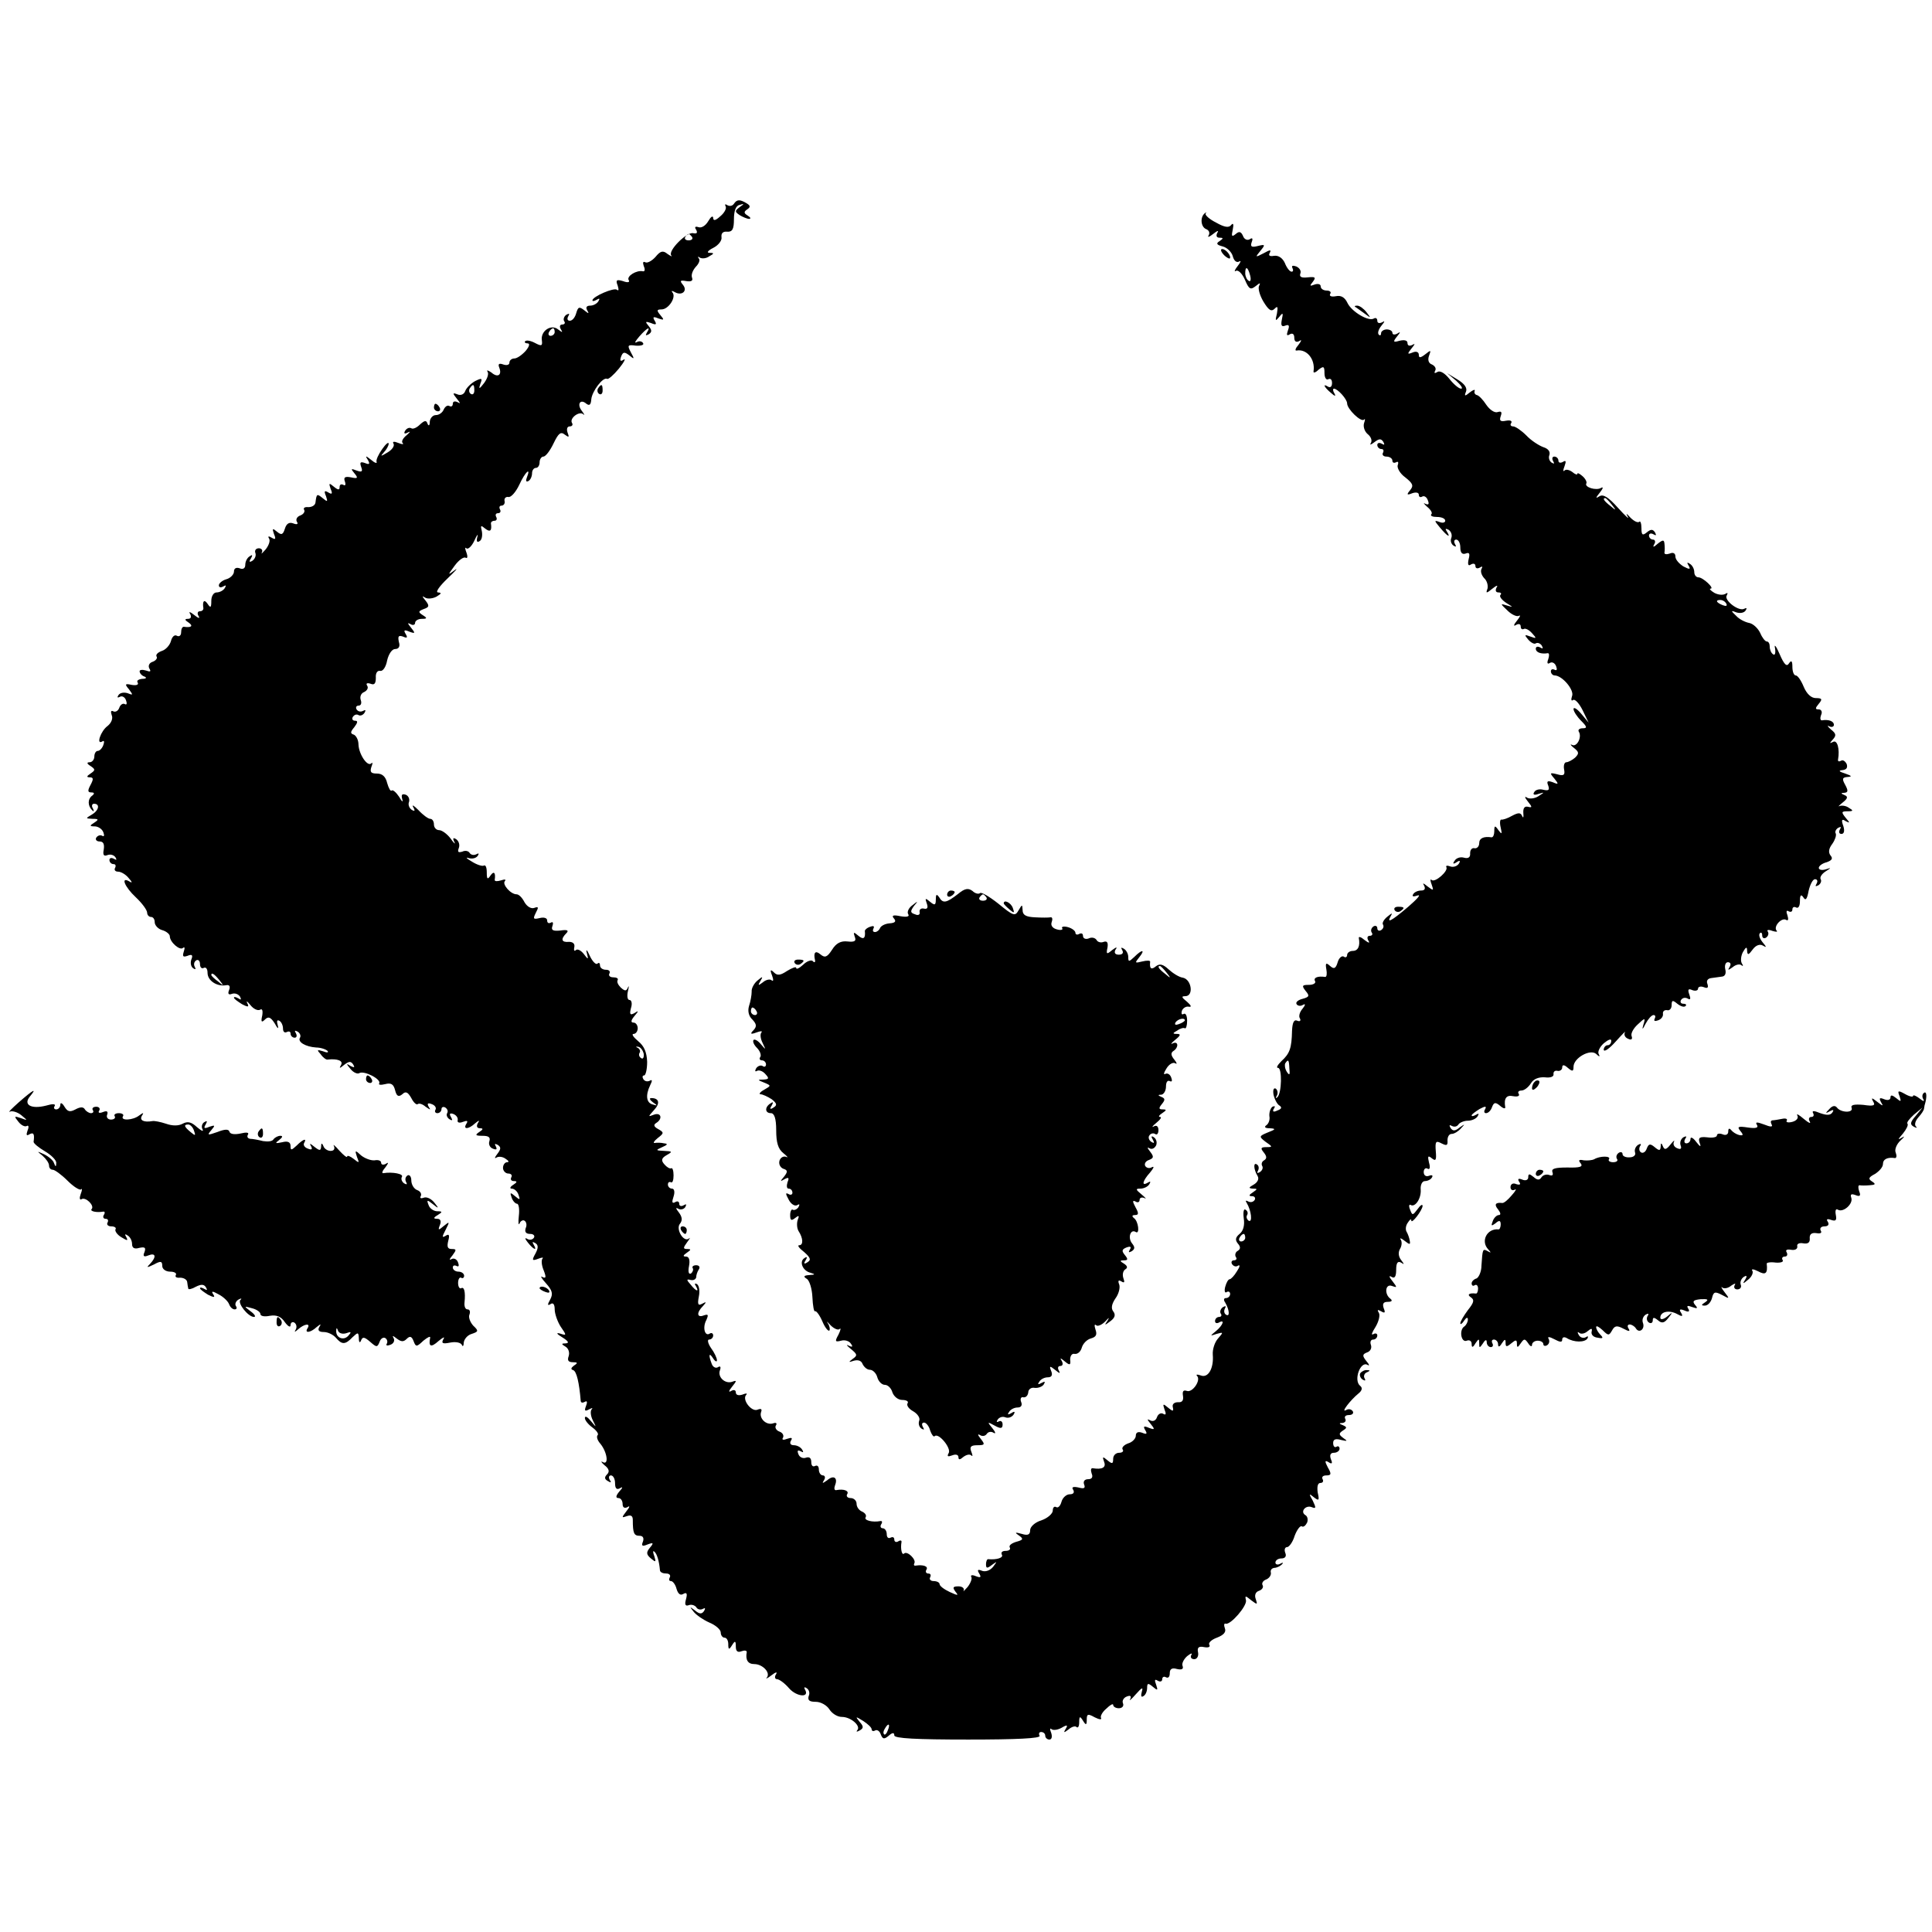
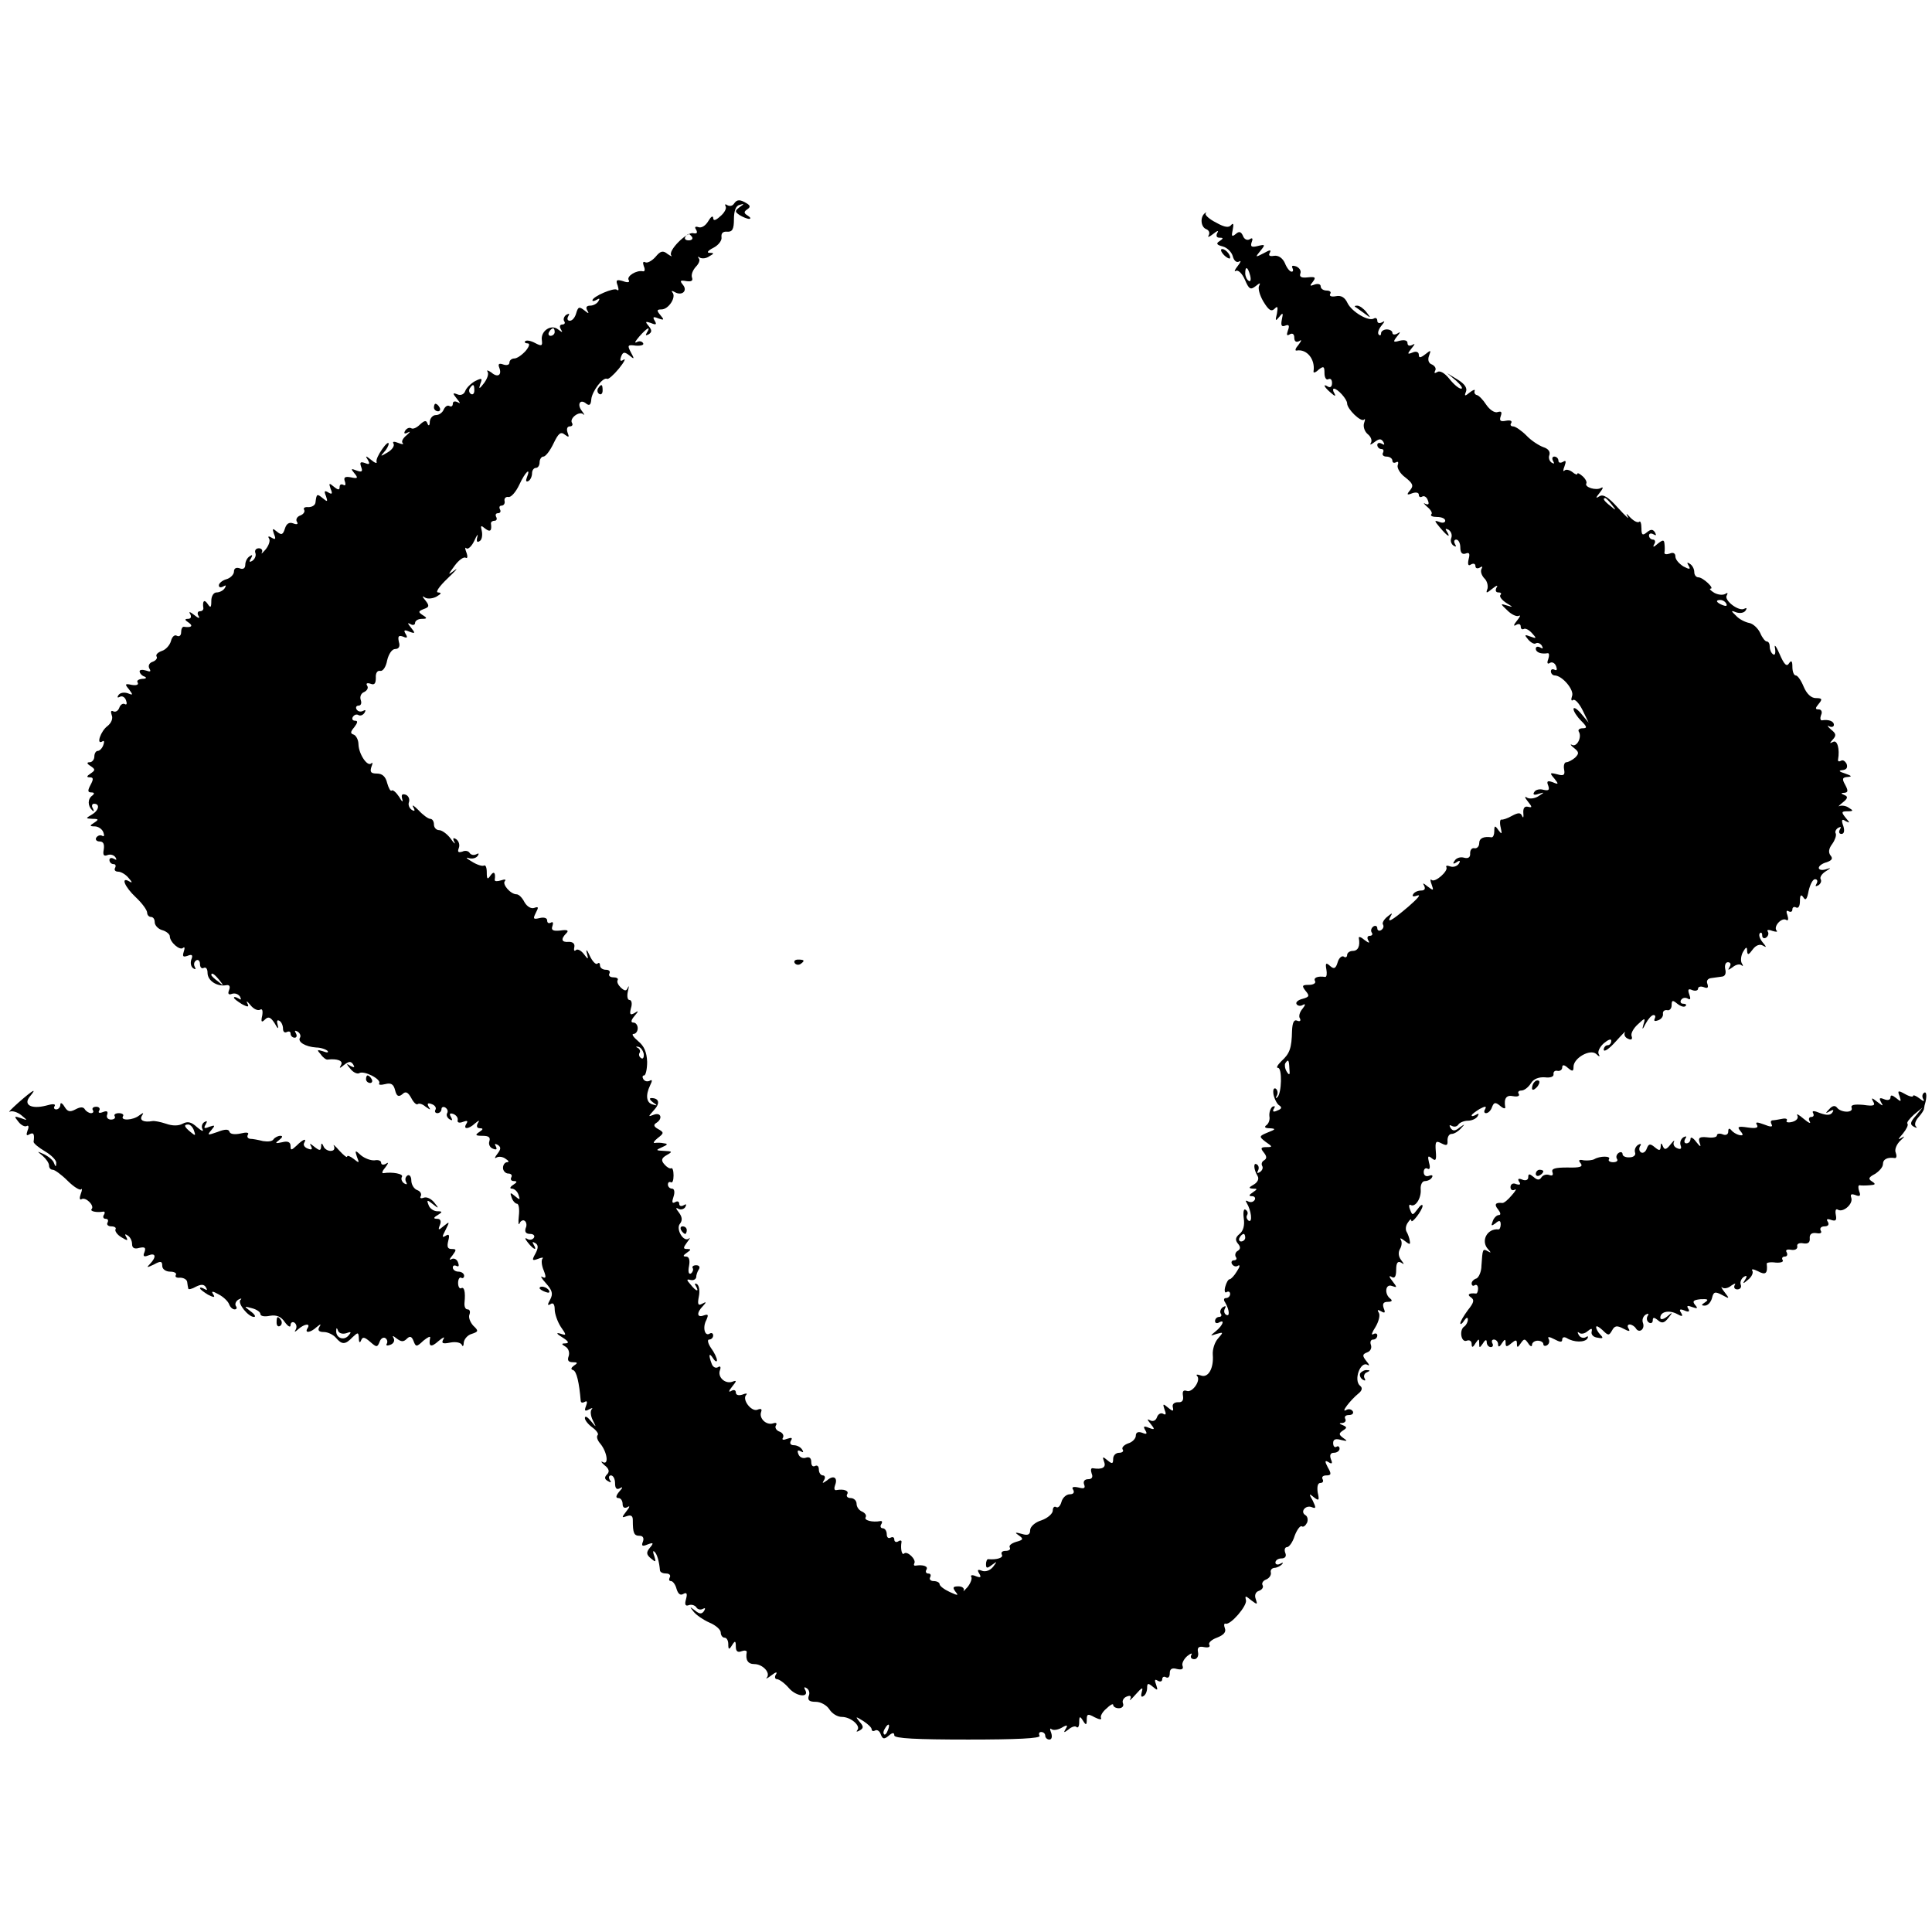
<svg xmlns="http://www.w3.org/2000/svg" version="1.0" width="512pt" height="512pt" viewBox="0 0 512 512" preserveAspectRatio="xMidYMid meet">
  <g transform="translate(0,512) scale(0.1,-0.1)" fill="#000000" stroke="none">
    <path d="M1945 4580 c-4 -6 -11 -7 -17 -4 -6 4 -8 3 -5 -3 3 -5 -3 -17 -14 -26 -13 -12 -19 -13 -19 -4 -1 6 -6 3 -13 -9 -7 -12 -18 -19 -26 -16 -9 3 -11 0 -6 -7 4 -8 2 -11 -8 -9 -17 4 -68 -47 -58 -59 3 -4 -1 -2 -10 4 -12 10 -19 8 -32 -8 -10 -11 -22 -17 -27 -14 -6 3 -7 -1 -4 -10 4 -9 3 -15 -2 -14 -17 4 -44 -13 -38 -23 4 -6 -2 -8 -15 -3 -17 5 -20 3 -14 -12 3 -10 3 -15 -2 -11 -7 7 -65 -18 -65 -28 0 -3 5 -2 12 2 7 4 8 3 4 -4 -4 -7 -14 -12 -22 -12 -10 0 -12 -5 -8 -12 6 -10 4 -10 -8 0 -13 10 -16 9 -21 -8 -3 -11 -10 -20 -17 -20 -6 0 -8 5 -4 12 4 7 3 8 -5 4 -6 -4 -9 -12 -6 -17 4 -5 1 -9 -5 -9 -6 0 -8 -5 -4 -12 6 -10 5 -10 -7 -1 -18 15 -47 -4 -43 -29 2 -15 -1 -16 -18 -7 -11 6 -22 8 -26 5 -3 -3 0 -6 6 -6 7 0 5 -8 -5 -20 -10 -11 -23 -20 -30 -20 -7 0 -13 -5 -13 -11 0 -6 -7 -8 -16 -5 -11 4 -15 2 -11 -8 8 -20 -4 -28 -21 -13 -9 6 -13 7 -10 2 4 -6 -1 -19 -9 -30 -13 -17 -15 -17 -10 -2 6 15 4 16 -14 7 -11 -6 -23 -18 -26 -26 -3 -9 -12 -13 -21 -9 -13 5 -13 3 -1 -12 9 -11 10 -14 2 -9 -8 4 -13 2 -13 -4 0 -6 -4 -9 -9 -6 -5 3 -11 -1 -15 -9 -3 -8 -12 -15 -21 -15 -8 0 -15 -8 -16 -17 0 -11 -3 -13 -6 -6 -3 10 -8 9 -20 -2 -8 -8 -18 -13 -23 -10 -5 3 -12 0 -16 -6 -5 -8 -2 -10 7 -5 8 4 6 1 -3 -7 -10 -8 -15 -17 -11 -21 4 -4 -1 -4 -11 0 -12 5 -17 4 -13 -2 3 -6 -4 -16 -16 -23 -18 -11 -20 -11 -10 0 7 7 13 18 13 23 0 6 -8 -1 -17 -14 -10 -14 -17 -29 -15 -34 2 -5 -5 -3 -14 5 -15 12 -17 12 -9 0 6 -11 4 -13 -8 -8 -12 4 -14 2 -10 -10 5 -13 2 -15 -12 -10 -15 6 -16 5 -6 -7 11 -13 9 -15 -9 -11 -16 3 -20 0 -16 -11 3 -9 1 -12 -4 -9 -6 3 -10 1 -10 -6 0 -8 -4 -8 -15 1 -13 11 -14 10 -9 -5 6 -14 4 -16 -6 -10 -10 6 -12 4 -6 -10 5 -15 4 -16 -9 -5 -15 12 -16 12 -19 -12 -1 -7 -9 -12 -19 -12 -9 1 -14 -2 -11 -7 3 -5 -2 -12 -10 -15 -9 -3 -13 -11 -9 -17 4 -6 0 -8 -10 -4 -11 4 -18 -1 -22 -14 -5 -16 -9 -18 -21 -8 -12 10 -13 9 -8 -6 6 -14 4 -16 -6 -10 -8 5 -11 4 -7 -2 4 -6 -1 -19 -9 -29 -9 -10 -13 -14 -10 -8 3 6 -1 11 -8 11 -8 0 -12 -6 -9 -13 2 -6 -1 -15 -8 -20 -8 -5 -10 -3 -4 6 5 9 4 11 -3 6 -7 -4 -12 -14 -12 -23 0 -9 -6 -13 -15 -9 -9 3 -15 0 -15 -9 0 -7 -9 -17 -20 -20 -11 -3 -20 -11 -20 -16 0 -6 5 -7 12 -3 7 4 8 3 4 -4 -4 -7 -14 -12 -22 -12 -8 0 -14 -10 -14 -22 0 -19 -2 -20 -10 -8 -9 13 -14 7 -11 -12 0 -5 -4 -8 -10 -8 -5 0 -7 -6 -3 -12 5 -8 0 -7 -11 2 -11 9 -16 10 -11 3 4 -8 2 -13 -6 -13 -9 0 -9 -3 2 -10 13 -9 7 -14 -13 -11 -4 0 -7 -6 -7 -15 0 -8 -5 -12 -11 -9 -6 4 -13 -2 -16 -14 -3 -11 -14 -23 -24 -26 -11 -4 -17 -10 -14 -15 3 -4 -2 -11 -11 -14 -9 -3 -12 -11 -8 -18 5 -8 2 -9 -9 -5 -10 3 -17 2 -17 -2 0 -5 6 -12 13 -14 7 -3 4 -6 -6 -6 -10 -1 -16 -5 -12 -10 3 -6 -4 -8 -16 -6 -18 4 -19 2 -7 -12 11 -15 11 -16 -4 -10 -10 3 -20 1 -24 -5 -4 -6 -3 -8 3 -5 6 4 14 0 17 -9 3 -8 2 -13 -3 -10 -5 3 -12 -1 -15 -10 -3 -8 -10 -12 -16 -9 -6 3 -7 -1 -4 -10 4 -9 -1 -21 -11 -29 -18 -13 -31 -51 -14 -41 5 4 6 -1 3 -9 -3 -9 -10 -16 -15 -16 -5 0 -9 -7 -9 -15 0 -8 -6 -15 -12 -15 -9 0 -8 -4 2 -10 13 -9 13 -11 0 -20 -11 -7 -11 -10 -2 -10 10 0 10 -5 2 -20 -8 -15 -8 -20 2 -20 8 0 9 -3 3 -8 -13 -9 -13 -27 -1 -39 5 -5 6 -3 2 5 -4 6 -2 12 3 12 17 0 13 -18 -6 -29 -17 -10 -16 -10 2 -11 17 0 17 -2 5 -10 -13 -8 -13 -10 1 -10 9 0 20 -7 23 -16 3 -8 2 -12 -3 -9 -5 3 -12 1 -16 -5 -3 -5 1 -10 9 -10 10 0 13 -7 11 -21 -3 -15 0 -19 10 -15 8 3 17 0 21 -6 4 -7 3 -8 -4 -4 -7 4 -12 2 -12 -3 0 -6 5 -11 11 -11 5 0 7 -4 4 -10 -3 -5 0 -10 8 -10 8 0 21 -8 28 -17 10 -11 10 -14 2 -9 -24 14 -13 -14 17 -42 17 -16 30 -34 30 -41 0 -6 5 -11 10 -11 6 0 10 -6 10 -14 0 -8 9 -18 20 -21 11 -3 20 -11 20 -16 0 -16 27 -39 35 -31 5 4 5 -1 2 -10 -4 -13 -2 -15 10 -11 12 5 15 2 10 -10 -3 -9 -1 -19 5 -23 6 -4 8 -3 4 4 -3 6 -2 13 4 17 5 3 10 -1 10 -10 0 -9 5 -13 10 -10 6 3 10 -3 10 -13 0 -21 25 -37 49 -33 9 2 12 -3 8 -13 -4 -10 -1 -13 7 -10 8 3 17 0 22 -7 4 -8 3 -10 -4 -5 -7 4 -12 5 -12 2 0 -3 10 -10 21 -17 17 -9 20 -8 14 3 -3 7 0 5 9 -6 8 -10 19 -15 25 -12 6 4 8 -2 6 -15 -4 -17 -2 -20 7 -11 9 9 15 7 26 -10 8 -15 11 -16 8 -5 -3 11 -2 15 4 12 6 -3 10 -13 10 -21 0 -8 4 -12 10 -9 6 3 10 1 10 -4 0 -6 5 -11 11 -11 5 0 7 5 3 12 -4 7 -3 8 5 4 6 -4 9 -11 6 -16 -7 -11 14 -24 43 -26 12 0 26 -5 30 -9 4 -5 -2 -5 -12 -1 -16 5 -17 4 -6 -8 6 -9 15 -15 18 -14 26 3 42 -3 36 -14 -6 -10 -4 -10 8 0 13 10 18 10 24 1 5 -8 3 -9 -7 -4 -12 8 -12 6 0 -8 7 -9 18 -14 23 -11 12 8 59 -16 53 -27 -3 -4 4 -5 16 -2 15 4 22 0 26 -16 4 -16 9 -19 19 -11 9 9 15 6 24 -10 6 -12 14 -19 17 -16 4 3 13 0 21 -7 13 -9 14 -9 8 0 -5 9 -2 11 8 7 9 -3 13 -10 10 -15 -3 -5 0 -9 5 -9 6 0 11 5 11 11 0 5 5 7 10 4 6 -4 8 -10 5 -15 -3 -5 0 -12 6 -16 8 -5 9 -3 4 6 -5 8 -3 11 6 8 8 -3 13 -10 12 -16 -2 -7 4 -9 14 -5 11 4 14 3 9 -5 -10 -16 6 -15 23 1 11 9 13 9 7 0 -4 -8 -2 -13 6 -13 9 0 9 -3 -2 -10 -12 -8 -10 -10 9 -10 16 0 21 -4 18 -14 -3 -8 1 -17 9 -20 10 -4 12 -2 8 6 -4 7 -3 8 5 4 9 -6 9 -11 -1 -24 -7 -9 -8 -13 -3 -10 6 4 17 3 25 -3 8 -5 10 -9 4 -9 -6 0 -11 -7 -11 -15 0 -8 7 -15 14 -15 8 0 11 -5 8 -10 -3 -6 0 -10 7 -10 9 0 9 -3 -2 -10 -8 -5 -10 -10 -4 -10 7 0 15 -7 18 -16 5 -14 4 -15 -9 -4 -13 11 -14 10 -9 -4 3 -9 10 -16 14 -16 5 0 7 -15 5 -32 -2 -18 -1 -27 2 -20 2 6 9 10 13 7 5 -3 7 -12 3 -20 -3 -10 1 -15 12 -15 9 0 13 -5 10 -10 -4 -6 -12 -7 -18 -3 -7 4 -6 0 2 -10 15 -19 26 -23 15 -5 -4 7 -3 8 4 4 9 -5 9 -13 1 -28 -10 -18 -9 -20 7 -14 10 4 15 4 12 1 -4 -4 -3 -18 3 -32 7 -18 6 -22 -4 -17 -6 4 -2 -4 10 -17 17 -19 19 -28 11 -43 -8 -14 -7 -17 1 -12 7 5 11 -1 11 -14 0 -11 7 -32 16 -46 16 -23 16 -24 -2 -18 -11 3 -9 -1 6 -10 16 -10 19 -15 10 -16 -13 0 -13 -2 -1 -9 8 -5 11 -16 8 -25 -4 -11 -1 -16 11 -16 13 0 14 -2 3 -9 -8 -6 -9 -10 -2 -12 9 -3 16 -33 20 -82 1 -5 5 -5 11 -2 6 4 7 -1 3 -11 -5 -13 -3 -15 8 -9 8 4 11 5 7 0 -4 -4 -3 -17 3 -29 10 -20 10 -20 -5 -2 -9 11 -16 15 -16 8 0 -6 9 -17 20 -25 11 -8 17 -17 14 -20 -4 -4 -1 -14 7 -23 18 -22 23 -57 7 -49 -7 4 -5 0 4 -8 12 -9 14 -17 7 -24 -8 -8 -7 -13 2 -18 8 -5 10 -4 5 3 -4 7 -2 12 3 12 6 0 11 -9 11 -21 0 -13 4 -18 13 -13 8 5 8 2 -2 -9 -9 -11 -10 -17 -2 -17 6 0 11 -7 11 -16 0 -9 5 -12 13 -8 7 5 6 0 -3 -11 -13 -17 -13 -18 1 -13 11 4 16 1 16 -10 0 -35 3 -42 18 -42 9 0 12 -6 9 -15 -5 -12 -2 -14 12 -8 16 6 17 4 6 -9 -10 -12 -9 -18 3 -28 13 -11 14 -10 9 6 -4 10 -4 16 0 12 7 -5 13 -26 15 -50 1 -5 8 -8 17 -8 8 0 12 -5 9 -10 -3 -6 -2 -10 3 -10 5 0 12 -9 15 -21 4 -13 10 -18 18 -13 9 5 11 1 7 -14 -4 -14 -2 -19 7 -16 7 3 16 0 20 -5 3 -6 11 -8 17 -5 7 4 8 2 4 -5 -6 -9 -12 -9 -24 1 -15 11 -15 11 -4 -3 7 -9 26 -22 42 -29 17 -7 30 -19 30 -26 0 -8 5 -14 10 -14 6 0 10 -8 10 -17 0 -15 2 -16 10 -3 8 13 10 12 10 -4 0 -12 5 -16 15 -12 8 3 14 2 14 -2 -4 -21 3 -32 20 -32 22 0 44 -23 33 -36 -4 -4 2 -2 12 6 13 10 17 10 12 2 -4 -6 -2 -12 3 -12 6 0 21 -11 32 -24 20 -23 56 -26 42 -3 -3 6 -1 7 5 3 6 -4 9 -13 5 -21 -3 -11 2 -15 19 -15 13 0 29 -9 36 -20 7 -11 21 -20 33 -20 24 0 51 -24 41 -35 -4 -5 -1 -5 6 -1 11 6 11 11 0 23 -12 15 -11 15 10 2 12 -8 22 -17 22 -22 0 -4 4 -6 9 -3 5 3 12 -1 15 -10 5 -13 9 -14 21 -4 10 9 15 9 15 1 0 -8 58 -11 196 -11 127 0 193 3 189 10 -3 6 -1 10 4 10 6 0 11 -4 11 -10 0 -5 5 -10 11 -10 6 0 8 7 5 17 -4 10 -4 14 0 11 4 -4 16 -3 27 3 15 9 18 8 11 -3 -6 -10 -5 -11 8 -1 8 7 18 10 21 6 4 -3 7 2 7 13 0 16 2 17 10 4 8 -13 10 -12 10 3 0 15 3 16 21 6 12 -6 19 -7 17 -2 -3 4 3 16 14 25 10 10 18 14 18 10 0 -5 7 -9 15 -9 9 0 14 6 11 13 -3 7 2 15 10 18 10 4 13 1 9 -7 -4 -6 3 -1 15 13 16 18 20 20 16 7 -3 -11 -2 -16 4 -12 6 3 10 13 10 22 0 13 3 13 15 3 13 -11 14 -10 9 5 -5 13 -4 16 4 11 7 -4 12 -2 12 4 0 6 5 8 10 5 6 -3 10 1 10 11 0 11 6 15 19 11 13 -3 18 0 15 8 -3 6 3 18 12 26 10 8 15 9 11 3 -3 -6 0 -11 8 -11 7 0 12 8 10 18 -3 13 2 17 16 14 11 -2 17 0 14 6 -4 5 6 14 20 19 18 7 25 15 21 25 -3 8 -2 14 2 12 13 -4 57 47 54 62 -3 13 -2 13 14 0 16 -12 17 -12 12 3 -4 10 -1 19 8 22 9 3 13 10 10 15 -3 5 1 12 9 15 8 3 14 11 13 18 -2 7 2 12 9 13 6 0 15 4 20 9 5 5 3 6 -4 2 -7 -4 -13 -2 -13 3 0 6 7 11 16 11 10 0 14 6 10 15 -3 8 -1 15 5 15 5 0 15 13 20 30 6 16 15 28 19 25 4 -3 10 2 14 10 3 8 1 17 -5 20 -14 9 1 27 17 21 12 -5 12 -2 3 17 -11 19 -10 20 3 9 13 -10 15 -9 10 13 -2 15 0 25 7 25 7 0 9 5 6 10 -3 6 1 10 10 10 13 0 14 4 4 21 -9 17 -8 20 2 14 9 -6 11 -3 6 8 -4 11 -1 17 8 17 8 0 15 5 15 11 0 5 -4 8 -8 5 -5 -3 -9 1 -9 10 0 10 7 12 21 8 17 -4 18 -3 6 5 -12 9 -13 12 -1 20 11 7 11 9 0 14 -11 4 -11 6 -1 6 7 1 10 6 7 11 -3 6 1 10 10 10 9 0 13 5 10 10 -4 6 -12 7 -18 3 -15 -8 12 27 33 44 10 8 11 15 5 20 -19 14 0 67 19 56 6 -4 5 1 -3 10 -11 14 -11 18 2 23 9 3 13 12 10 20 -3 8 0 14 6 14 6 0 11 5 11 11 0 5 -5 7 -11 3 -6 -3 -3 5 6 19 9 15 13 32 9 38 -5 8 -3 9 6 4 10 -6 12 -4 7 8 -4 12 -1 17 11 17 10 0 13 3 7 8 -17 12 -14 41 4 34 14 -5 14 -4 1 13 -9 11 -10 16 -2 11 8 -5 12 1 12 19 0 18 4 24 13 19 9 -6 9 -5 0 7 -7 9 -8 20 -3 29 5 8 6 19 2 25 -3 5 1 4 10 -3 14 -11 16 -11 14 0 -1 7 -5 18 -8 23 -4 6 -3 17 3 25 5 8 9 11 9 6 0 -12 29 26 30 38 0 6 -6 2 -13 -8 -13 -17 -14 -18 -20 -2 -4 9 -3 15 1 13 12 -8 29 17 27 41 -1 12 4 22 11 22 7 0 16 4 19 10 3 5 0 7 -8 4 -8 -3 -14 1 -14 10 0 8 5 12 10 9 6 -4 8 3 4 16 -4 17 -3 20 8 11 10 -8 12 -4 10 19 -2 26 0 29 15 21 14 -7 17 -6 16 8 0 9 4 17 11 17 7 0 18 7 25 15 11 12 11 12 -4 2 -12 -10 -18 -10 -24 -1 -4 7 -3 9 4 5 6 -3 13 -2 17 4 3 5 15 10 25 10 10 0 22 5 26 12 4 7 3 8 -4 4 -7 -4 -12 -5 -12 -2 0 3 10 10 21 17 15 8 19 8 15 0 -4 -6 -3 -11 2 -11 6 0 13 7 16 16 5 13 9 14 22 3 8 -7 14 -8 13 -3 -4 23 3 33 21 29 11 -2 18 0 15 6 -4 5 0 9 7 9 7 0 18 8 25 19 7 12 21 17 37 16 15 -2 24 2 23 8 -1 7 4 11 11 9 6 -1 12 3 12 9 0 8 5 8 15 -1 12 -10 15 -10 15 3 0 23 44 48 60 34 8 -8 11 -8 7 -1 -4 6 2 19 13 29 12 10 20 13 20 7 0 -7 -4 -12 -10 -12 -5 0 -10 -6 -10 -12 1 -7 15 3 32 22 17 19 28 30 24 24 -3 -7 1 -14 9 -17 8 -4 12 -1 9 7 -3 7 5 21 16 31 20 19 21 18 15 -1 -4 -14 -2 -13 6 3 7 13 16 23 21 23 5 0 6 -4 3 -10 -3 -6 1 -7 9 -4 9 3 14 11 13 17 -1 7 4 11 11 10 6 -2 12 4 12 13 0 14 3 14 15 4 9 -7 18 -10 22 -6 3 3 1 6 -6 6 -7 0 -9 5 -6 10 4 6 11 7 17 4 8 -5 9 -1 5 10 -5 14 -3 17 8 12 8 -3 15 -1 15 4 0 5 7 7 15 4 10 -4 13 -2 10 8 -4 9 1 15 10 16 8 1 21 3 29 4 8 1 11 9 8 20 -2 10 1 18 7 18 7 0 9 -5 5 -12 -6 -10 -5 -10 8 -1 8 7 19 9 23 5 5 -4 5 -1 1 5 -4 7 -2 21 3 30 8 14 11 15 11 3 1 -12 4 -11 15 4 8 11 19 15 27 10 10 -6 10 -4 -1 9 -8 10 -11 20 -7 24 3 3 6 1 6 -6 0 -7 5 -9 10 -6 6 4 8 11 5 16 -4 5 2 6 12 2 10 -3 15 -3 11 1 -9 11 14 36 26 28 5 -3 6 2 3 12 -4 10 -3 15 3 11 6 -3 10 -1 10 5 0 6 5 8 10 5 6 -3 10 4 10 17 0 16 3 19 9 10 6 -10 10 -5 14 17 4 17 11 31 17 31 6 0 8 -5 4 -12 -4 -7 -3 -8 5 -4 6 4 9 11 6 16 -3 5 3 14 12 20 17 11 17 11 1 6 -10 -3 -18 -1 -18 4 0 5 9 12 21 15 14 5 17 10 10 18 -6 8 -5 18 5 31 7 10 11 22 9 27 -3 4 0 11 6 15 8 4 9 3 5 -4 -4 -7 -2 -12 4 -12 7 0 9 8 5 21 -6 16 -4 20 6 13 12 -6 12 -5 0 9 -12 15 -11 17 5 17 16 0 16 2 4 9 -8 6 -19 7 -25 5 -5 -3 -2 1 8 9 14 11 15 16 5 20 -10 4 -10 6 0 6 10 1 10 6 2 21 -9 16 -8 20 7 21 12 1 10 3 -7 9 -16 5 -19 8 -8 9 11 1 15 6 12 16 -4 8 -10 12 -15 9 -5 -3 -9 -2 -8 3 5 28 -2 53 -13 47 -10 -5 -10 -4 -1 6 10 11 9 16 -5 27 -9 8 -11 12 -4 8 6 -3 12 -1 12 4 0 10 -14 15 -32 12 -4 0 -5 6 -2 14 4 8 1 15 -6 15 -10 0 -10 3 0 15 10 12 9 15 -8 15 -12 0 -24 11 -32 30 -7 17 -16 30 -21 30 -5 0 -9 10 -9 23 0 16 -3 18 -9 9 -6 -10 -13 -3 -25 25 -9 21 -15 28 -12 15 2 -12 0 -20 -5 -16 -5 3 -9 12 -9 20 0 8 -3 14 -8 14 -4 0 -12 10 -17 22 -6 13 -19 25 -29 27 -11 2 -27 10 -35 19 -15 14 -14 15 1 9 10 -3 20 -1 24 5 4 6 3 8 -3 5 -14 -9 -55 22 -47 35 4 7 2 8 -4 4 -7 -4 -20 -2 -29 3 -10 6 -14 11 -10 11 12 0 -20 30 -32 30 -6 0 -11 6 -11 14 0 8 -5 18 -12 22 -7 5 -8 3 -3 -5 6 -10 3 -11 -14 -2 -11 7 -21 18 -21 26 0 9 -6 12 -15 8 -9 -3 -15 -2 -14 3 1 5 1 15 0 23 -1 11 -4 11 -18 0 -11 -10 -14 -10 -9 -1 4 6 2 12 -3 12 -6 0 -11 5 -11 11 0 5 5 7 12 3 7 -4 8 -3 4 5 -6 9 -11 9 -22 0 -11 -9 -14 -7 -14 11 0 13 -3 21 -6 17 -4 -3 -14 2 -23 11 -11 12 -13 13 -7 2 5 -8 -7 3 -26 24 -25 28 -39 37 -49 31 -11 -7 -11 -5 1 10 8 10 10 16 3 12 -13 -8 -45 2 -39 12 2 3 -2 12 -10 19 -8 7 -14 10 -14 6 0 -3 -6 -1 -13 5 -8 6 -17 8 -21 4 -4 -4 -4 1 0 11 5 14 4 17 -4 12 -7 -4 -12 -2 -12 3 0 6 -5 11 -11 11 -5 0 -7 -5 -3 -12 4 -7 3 -8 -4 -4 -6 4 -9 13 -6 20 3 9 -3 17 -16 21 -11 4 -32 17 -45 31 -13 13 -29 24 -35 24 -6 0 -9 4 -5 9 3 6 -3 8 -14 6 -15 -3 -18 0 -14 12 4 11 2 14 -8 11 -8 -3 -21 6 -30 19 -9 14 -20 25 -25 26 -5 1 -8 6 -6 11 2 5 -4 3 -13 -4 -13 -11 -15 -10 -10 2 4 10 -4 21 -22 32 l-28 17 24 -20 c13 -12 19 -21 13 -21 -6 0 -20 12 -31 26 -12 15 -25 23 -32 18 -7 -4 -9 -3 -6 3 4 6 0 13 -8 17 -9 3 -12 12 -8 23 6 16 5 16 -10 4 -13 -10 -17 -10 -17 -1 0 7 -7 10 -16 6 -15 -6 -15 -4 -3 11 9 11 10 14 2 9 -8 -4 -13 -2 -13 5 0 7 -8 9 -21 6 -17 -5 -18 -3 -7 11 10 12 10 14 1 8 -7 -4 -13 -3 -13 2 0 5 -7 9 -15 9 -8 0 -15 -5 -15 -10 0 -6 -3 -7 -6 -4 -4 4 -1 14 7 24 9 11 10 14 2 9 -8 -4 -13 -2 -13 4 0 6 -4 9 -9 6 -14 -9 -59 18 -70 41 -7 15 -17 21 -31 18 -11 -2 -18 0 -15 6 4 5 -1 9 -9 9 -9 0 -16 5 -16 11 0 6 -7 8 -16 5 -13 -5 -14 -4 -5 7 9 12 7 14 -13 12 -17 -2 -23 1 -20 10 3 7 -2 15 -11 19 -9 3 -13 2 -10 -4 3 -6 2 -10 -2 -10 -5 0 -13 10 -18 23 -6 13 -17 21 -29 19 -12 -2 -15 1 -11 8 5 9 0 8 -16 -1 -23 -12 -23 -11 -9 6 14 17 13 18 -7 13 -16 -4 -20 -2 -16 10 4 10 2 13 -5 8 -7 -4 -15 0 -18 9 -5 11 -10 13 -19 5 -11 -9 -12 -6 -8 12 3 14 1 18 -4 12 -6 -8 -17 -7 -40 6 -18 9 -30 20 -28 24 3 3 2 4 -2 1 -13 -10 -11 -36 3 -42 8 -3 11 -10 7 -17 -4 -6 2 -4 12 4 11 9 16 10 11 3 -4 -8 -2 -13 6 -13 11 0 10 -2 0 -9 -10 -6 -8 -10 8 -14 12 -3 24 -15 27 -26 3 -12 10 -18 17 -14 6 4 4 -2 -4 -12 -8 -10 -10 -16 -5 -13 6 4 17 -7 24 -23 11 -26 15 -28 29 -17 11 9 13 9 9 1 -4 -6 1 -25 11 -42 14 -23 21 -28 30 -19 8 8 9 5 6 -13 -5 -20 -4 -21 6 -9 10 13 11 11 7 -7 -3 -15 -1 -20 9 -16 10 4 12 0 7 -13 -4 -12 -3 -15 5 -10 7 4 12 1 12 -9 0 -10 5 -13 13 -9 7 5 7 2 -2 -10 -8 -9 -10 -16 -5 -15 27 5 50 -23 45 -55 -1 -5 5 -4 13 4 14 11 16 9 16 -9 0 -12 5 -19 10 -16 6 3 10 -1 10 -10 0 -9 -4 -13 -10 -10 -16 10 -11 -1 7 -16 11 -10 14 -10 9 -1 -4 6 -4 12 -1 12 10 0 35 -28 35 -39 0 -15 37 -51 45 -43 3 4 3 -1 0 -9 -3 -9 1 -22 9 -29 9 -7 13 -17 9 -24 -4 -6 0 -5 9 2 13 10 18 10 24 1 4 -8 3 -9 -4 -5 -7 4 -12 2 -12 -3 0 -6 5 -11 11 -11 5 0 7 -4 4 -10 -3 -5 1 -10 9 -10 9 0 16 -5 16 -11 0 -5 4 -7 10 -4 5 3 7 0 4 -8 -2 -7 6 -22 20 -32 20 -16 23 -22 13 -34 -10 -12 -9 -14 6 -8 9 3 17 2 17 -4 0 -6 4 -8 9 -5 5 3 12 -1 15 -10 4 -10 2 -13 -7 -9 -6 4 -4 0 5 -8 10 -8 15 -17 11 -20 -3 -4 3 -7 15 -7 12 0 22 -4 22 -10 0 -5 -7 -7 -16 -3 -14 5 -13 3 2 -15 20 -24 30 -29 18 -10 -5 7 -3 8 5 4 7 -5 10 -14 7 -22 -3 -7 0 -16 6 -20 7 -4 8 -3 4 4 -4 7 -2 12 3 12 6 0 11 -9 11 -21 0 -14 5 -19 14 -16 10 4 12 0 8 -15 -3 -14 -1 -19 6 -14 7 4 12 2 12 -4 0 -6 5 -8 12 -4 6 4 8 3 4 -4 -3 -6 0 -16 7 -24 8 -7 11 -20 9 -28 -5 -13 -3 -13 13 0 11 9 16 10 11 3 -4 -8 -2 -13 5 -13 7 0 9 -3 5 -7 -3 -4 4 -13 16 -21 18 -11 19 -12 3 -7 -20 6 -20 6 0 -13 11 -11 25 -17 30 -14 6 3 3 -3 -5 -13 -9 -11 -10 -16 -2 -11 7 4 12 2 12 -4 0 -6 3 -9 8 -7 4 3 14 -2 22 -11 13 -14 12 -15 -4 -9 -16 6 -17 5 -6 -8 7 -8 16 -13 20 -10 5 3 12 0 16 -6 4 -8 3 -9 -4 -5 -7 4 -12 2 -12 -3 0 -10 14 -15 32 -12 4 0 4 -7 1 -16 -4 -10 -2 -14 4 -10 6 4 14 0 17 -9 3 -8 2 -12 -4 -9 -6 3 -10 1 -10 -4 0 -6 5 -11 10 -11 20 0 53 -39 46 -55 -3 -9 -2 -14 3 -10 5 3 16 -9 25 -27 l16 -33 -20 24 c-11 13 -20 18 -20 12 0 -6 9 -20 20 -31 16 -16 17 -20 4 -20 -8 0 -13 -4 -10 -9 9 -14 -5 -42 -18 -35 -6 3 -4 -1 5 -8 14 -11 14 -15 3 -26 -7 -6 -18 -12 -23 -12 -5 0 -8 -8 -6 -19 3 -15 -1 -18 -18 -13 -20 5 -21 4 -8 -11 12 -15 12 -17 -4 -10 -14 5 -17 3 -12 -9 4 -12 1 -14 -13 -11 -10 3 -21 0 -24 -6 -5 -7 0 -9 11 -5 17 5 17 5 0 -6 -9 -6 -23 -8 -30 -4 -7 5 -7 1 2 -10 12 -15 12 -17 0 -14 -9 2 -13 -4 -12 -17 1 -11 0 -14 -3 -8 -4 10 -10 10 -27 1 -12 -7 -25 -11 -28 -10 -4 1 -5 -9 -2 -21 4 -18 3 -19 -6 -7 -9 13 -11 13 -11 -3 0 -9 -3 -16 -7 -16 -21 3 -33 -2 -33 -16 0 -8 -6 -14 -12 -13 -7 2 -12 -4 -12 -13 1 -11 -5 -15 -16 -12 -10 3 -21 -1 -25 -8 -6 -8 -4 -10 5 -4 9 6 11 4 6 -4 -5 -7 -15 -10 -23 -7 -8 3 -12 2 -10 -2 6 -10 -30 -42 -39 -34 -4 4 -4 -2 0 -12 6 -17 5 -17 -11 -5 -11 9 -14 10 -9 2 4 -8 2 -13 -8 -13 -8 0 -18 -4 -21 -10 -4 -6 1 -7 12 -3 10 3 -2 -10 -25 -30 -46 -39 -58 -45 -46 -24 5 8 3 8 -9 -2 -9 -7 -15 -17 -12 -21 3 -5 1 -11 -5 -15 -5 -3 -10 -1 -10 5 0 6 -5 8 -10 5 -6 -4 -8 -11 -5 -16 4 -5 1 -9 -5 -9 -6 0 -8 -5 -4 -12 5 -8 2 -8 -10 1 -9 8 -16 10 -15 5 4 -21 -2 -34 -16 -34 -8 0 -15 -5 -15 -11 0 -5 -4 -8 -9 -4 -5 3 -13 -4 -16 -15 -5 -17 -10 -19 -20 -10 -11 10 -13 8 -10 -9 2 -11 1 -20 -3 -20 -20 3 -32 -2 -27 -11 3 -5 -4 -10 -16 -10 -18 0 -20 -2 -9 -16 11 -13 10 -16 -8 -21 -12 -3 -19 -9 -16 -14 3 -5 11 -6 17 -2 7 4 7 0 -1 -10 -8 -9 -11 -21 -7 -26 3 -6 0 -9 -7 -6 -9 4 -13 -5 -14 -27 -1 -46 -6 -60 -28 -80 -10 -10 -15 -18 -9 -18 11 0 10 -67 -2 -78 -5 -4 -5 -2 -1 5 3 6 2 14 -3 18 -6 3 -8 -4 -6 -16 3 -13 10 -26 16 -29 7 -5 5 -9 -6 -13 -10 -5 -14 -3 -9 5 4 6 3 8 -4 5 -5 -4 -9 -15 -8 -25 2 -9 -2 -20 -8 -24 -7 -5 -3 -8 9 -8 17 -1 16 -3 -5 -11 -24 -10 -24 -11 -6 -25 19 -13 19 -14 2 -14 -15 0 -16 -3 -7 -14 8 -10 9 -16 1 -21 -6 -3 -8 -10 -5 -15 3 -5 0 -12 -6 -16 -7 -4 -9 -3 -5 4 3 6 2 13 -3 16 -10 7 -9 -13 2 -31 4 -7 0 -16 -10 -22 -14 -8 -15 -10 -3 -11 13 0 13 -1 0 -10 -11 -7 -11 -10 -2 -10 7 0 10 -5 7 -10 -4 -6 -11 -7 -17 -4 -7 4 -8 2 -4 -4 12 -20 16 -53 5 -47 -5 4 -7 10 -4 15 3 5 1 11 -4 14 -5 4 -7 -6 -5 -22 3 -19 -1 -34 -11 -42 -11 -9 -12 -16 -5 -25 8 -9 8 -15 0 -20 -6 -3 -8 -11 -5 -16 4 -5 1 -9 -5 -9 -6 0 -8 -5 -5 -10 4 -6 11 -8 16 -4 6 3 5 -3 -3 -15 -7 -12 -16 -21 -19 -21 -4 0 -9 -9 -12 -20 -3 -11 -1 -18 4 -14 5 3 9 0 9 -5 0 -6 -5 -11 -11 -11 -6 0 -7 -5 -2 -12 11 -19 13 -39 2 -32 -5 3 -6 10 -3 16 4 7 2 8 -5 4 -6 -4 -9 -12 -6 -17 4 -5 1 -9 -4 -9 -6 0 -11 -5 -11 -11 0 -5 4 -7 10 -4 17 10 11 -7 -7 -22 -17 -14 -17 -14 1 -8 18 5 19 5 4 -12 -9 -10 -15 -29 -14 -43 3 -36 -12 -63 -32 -55 -9 3 -13 3 -10 -1 12 -11 -12 -46 -27 -40 -9 3 -12 -1 -10 -13 2 -12 -2 -18 -13 -17 -10 0 -16 -5 -14 -13 3 -12 0 -12 -13 -1 -13 11 -14 10 -9 -5 5 -12 4 -16 -3 -12 -6 4 -14 0 -17 -9 -3 -9 -11 -12 -18 -8 -9 5 -8 2 1 -9 12 -15 12 -17 -4 -11 -14 6 -16 4 -10 -6 6 -10 4 -12 -8 -7 -11 4 -17 1 -17 -8 0 -7 -9 -17 -20 -20 -11 -4 -18 -11 -15 -16 4 -5 -1 -9 -9 -9 -9 0 -16 -7 -16 -16 0 -14 -3 -14 -15 -4 -13 11 -14 10 -9 -4 6 -15 -5 -21 -30 -17 -5 1 -6 -5 -3 -14 4 -9 1 -15 -9 -15 -10 0 -14 -6 -11 -14 4 -10 0 -12 -15 -8 -14 3 -19 1 -14 -6 4 -7 1 -12 -9 -12 -9 0 -19 -9 -22 -20 -3 -11 -9 -17 -14 -14 -5 3 -9 -1 -9 -9 0 -8 -13 -20 -30 -26 -17 -5 -30 -17 -30 -26 0 -12 -6 -15 -22 -10 -18 5 -20 4 -8 -4 13 -9 12 -12 -7 -17 -13 -4 -20 -10 -17 -15 3 -5 -2 -9 -11 -9 -9 0 -13 -4 -10 -10 5 -8 -13 -14 -36 -12 -3 1 -6 -6 -6 -13 0 -12 3 -12 16 -2 14 10 14 10 3 -5 -8 -10 -20 -14 -29 -11 -12 5 -14 3 -8 -7 6 -10 4 -12 -9 -7 -9 4 -15 3 -12 -2 3 -4 -2 -17 -10 -27 -9 -10 -13 -14 -10 -9 2 6 -4 11 -14 11 -15 0 -16 -3 -8 -14 9 -11 7 -11 -15 -1 -15 7 -27 16 -27 21 0 4 -7 8 -16 8 -8 0 -12 5 -9 10 3 6 1 10 -5 10 -6 0 -8 5 -5 10 6 9 -8 14 -28 11 -5 -1 -6 2 -4 6 6 10 -19 34 -27 26 -6 -6 -10 13 -7 30 1 5 -3 6 -9 2 -5 -3 -10 -1 -10 5 0 6 -4 8 -10 5 -6 -3 -10 1 -10 9 0 9 -5 16 -11 16 -5 0 -7 5 -4 10 4 6 3 10 -2 9 -21 -4 -44 2 -39 10 3 5 -1 11 -9 15 -8 3 -15 12 -15 21 0 8 -7 15 -16 15 -8 0 -12 5 -9 10 6 9 -8 15 -29 11 -5 -1 -6 5 -3 13 8 20 -4 28 -21 13 -13 -9 -14 -9 -8 1 4 6 2 12 -3 12 -6 0 -11 7 -11 16 0 8 -4 12 -10 9 -6 -3 -10 1 -10 10 0 11 -5 15 -14 12 -8 -3 -17 1 -20 9 -4 10 -2 12 6 8 7 -4 8 -3 4 4 -4 7 -14 12 -22 12 -9 0 -12 5 -8 12 5 8 2 9 -10 5 -10 -4 -15 -3 -11 3 3 6 -1 13 -9 16 -9 3 -13 11 -10 16 4 6 1 9 -7 6 -18 -6 -38 13 -32 30 3 8 0 10 -10 6 -16 -6 -42 28 -29 40 3 4 -1 4 -11 0 -10 -3 -17 -1 -17 6 0 6 -5 8 -12 4 -8 -5 -7 0 2 11 13 16 13 18 0 13 -19 -6 -39 13 -32 31 3 8 1 12 -5 8 -6 -4 -14 0 -17 9 -9 24 -7 31 4 14 5 -8 10 -10 10 -5 0 6 -7 21 -16 33 -8 12 -10 22 -5 22 6 0 11 5 11 11 0 5 -4 8 -9 5 -13 -9 -20 16 -9 36 6 14 5 16 -7 12 -18 -7 -20 7 -2 25 10 11 9 12 -2 6 -11 -6 -13 -2 -9 19 3 14 1 29 -5 33 -6 3 -7 1 -3 -5 10 -17 1 -15 -14 4 -11 12 -11 15 0 12 8 -2 14 2 15 7 0 6 3 15 7 21 4 6 1 11 -7 11 -8 0 -12 -4 -9 -8 2 -4 0 -10 -5 -14 -6 -3 -8 5 -5 20 3 16 0 25 -8 25 -9 0 -8 3 2 10 12 8 12 10 1 10 -11 0 -11 3 0 18 7 9 9 14 5 10 -14 -12 -36 25 -24 39 7 9 6 18 -3 30 -8 10 -9 14 -2 10 6 -4 15 -2 19 4 4 8 3 9 -4 5 -7 -4 -12 -2 -12 4 0 6 -5 8 -11 4 -8 -4 -9 0 -4 15 4 12 2 21 -4 21 -6 0 -11 5 -11 11 0 5 3 8 8 6 4 -3 7 5 7 18 0 13 -3 21 -6 19 -4 -2 -12 3 -18 10 -10 11 -8 17 6 25 16 9 15 10 -7 11 -23 1 -23 2 -5 10 14 6 16 9 5 10 -8 2 -19 2 -25 1 -5 -1 -2 5 8 13 17 13 17 15 1 24 -11 6 -13 11 -5 16 18 11 13 29 -6 22 -16 -6 -16 -6 0 12 17 18 14 32 -7 32 -6 0 -4 -5 4 -11 13 -9 13 -10 0 -6 -17 4 -20 24 -7 51 6 12 6 16 -1 12 -6 -3 -13 -2 -17 4 -3 5 -3 10 2 10 4 0 8 16 8 36 -1 26 -8 42 -24 55 -13 11 -18 19 -12 19 6 0 11 7 11 15 0 8 -5 15 -11 15 -8 0 -7 6 2 17 12 14 12 16 0 8 -11 -6 -13 -3 -9 13 4 12 2 22 -4 22 -5 0 -7 10 -4 23 3 12 3 17 0 10 -4 -10 -8 -10 -19 0 -7 7 -11 15 -8 20 2 4 -3 7 -12 7 -9 0 -13 5 -10 10 3 6 -1 10 -9 10 -9 0 -16 5 -16 12 0 6 -3 8 -7 4 -4 -3 -13 6 -20 21 -7 16 -11 19 -8 8 5 -19 4 -19 -8 -3 -8 10 -17 14 -21 10 -4 -4 -6 0 -4 8 2 9 -4 14 -14 14 -20 -2 -23 7 -7 23 7 7 3 10 -16 7 -20 -2 -25 1 -21 12 3 9 1 12 -4 9 -6 -3 -10 -1 -10 6 0 6 -8 9 -20 6 -17 -4 -18 -2 -10 14 8 15 7 17 -4 13 -8 -3 -19 3 -26 15 -6 12 -15 21 -21 21 -16 0 -39 27 -31 35 4 5 -1 5 -10 2 -10 -3 -17 -3 -17 1 3 19 -2 25 -11 12 -8 -12 -10 -10 -10 8 0 13 -3 21 -8 18 -4 -2 -18 2 -32 11 -14 8 -17 12 -8 9 10 -3 20 0 24 6 4 6 3 8 -4 4 -6 -3 -13 -2 -17 3 -3 6 -12 8 -20 4 -11 -3 -13 -1 -9 10 3 8 0 18 -7 23 -8 5 -10 3 -5 -7 4 -8 -1 -4 -10 9 -9 12 -23 22 -30 22 -8 0 -14 7 -14 15 0 8 -4 15 -10 15 -5 0 -19 10 -31 23 -12 12 -18 16 -14 8 6 -10 4 -12 -4 -7 -7 5 -10 14 -7 21 2 7 -1 16 -9 19 -10 3 -12 0 -9 -12 3 -9 -1 -7 -8 6 -8 12 -17 20 -20 17 -3 -3 -8 6 -12 20 -4 17 -13 25 -27 25 -16 0 -19 4 -15 17 4 10 4 14 0 10 -10 -10 -33 24 -34 50 0 12 -6 23 -12 26 -10 3 -10 7 1 20 9 12 10 17 2 17 -7 0 -9 5 -6 10 4 6 10 8 15 5 5 -3 12 0 16 6 4 7 3 9 -4 5 -6 -3 -13 -2 -17 4 -3 5 -1 10 5 10 7 0 9 7 6 15 -3 9 1 18 9 21 8 4 12 11 8 17 -4 6 0 8 9 5 10 -4 14 0 14 16 -1 12 4 20 12 18 7 -1 15 11 18 28 4 17 13 30 21 30 10 0 14 7 10 19 -3 15 -1 18 11 14 11 -5 13 -3 7 7 -6 10 -4 12 10 6 16 -6 16 -4 4 11 -9 11 -10 14 -1 9 6 -4 12 -2 12 3 0 6 8 11 18 11 14 0 15 2 2 10 -12 8 -12 10 3 16 15 5 15 9 5 22 -10 12 -10 14 -1 8 7 -4 21 -2 30 3 13 8 14 10 4 11 -8 0 3 16 25 37 21 20 30 30 19 22 -19 -14 -19 -14 0 12 11 15 24 24 29 21 5 -3 6 3 2 14 -4 10 -4 15 0 11 4 -4 14 5 21 20 7 16 11 20 8 10 -3 -11 -1 -16 6 -11 6 3 8 15 6 26 -4 16 -3 17 9 7 13 -10 18 -6 15 14 0 4 4 7 10 7 5 0 7 5 4 10 -3 6 -1 10 5 10 6 0 8 5 5 10 -3 6 -1 10 4 10 6 0 10 6 8 13 -1 6 3 11 10 10 7 -2 20 13 29 32 16 35 32 49 20 19 -3 -8 -2 -12 4 -9 6 3 10 13 10 21 0 8 5 14 10 14 6 0 10 7 10 15 0 8 5 15 10 15 6 0 18 16 27 35 13 27 19 32 30 23 11 -8 12 -7 7 6 -3 9 -1 16 6 16 6 0 9 4 6 9 -8 12 19 33 30 23 4 -4 3 0 -4 9 -14 18 -4 33 12 19 8 -6 12 -3 13 12 2 21 31 60 42 54 3 -2 17 10 31 27 14 17 19 28 13 24 -9 -6 -11 -3 -7 8 5 13 9 13 22 3 13 -11 14 -10 4 8 -10 19 -9 21 13 18 14 -1 23 2 19 7 -3 5 -11 6 -17 2 -7 -3 -3 3 7 15 21 24 32 29 20 10 -4 -7 -3 -8 5 -4 9 6 9 11 0 22 -10 12 -9 13 6 8 14 -6 16 -4 10 6 -6 10 -4 12 10 6 15 -5 16 -4 5 9 -10 12 -10 15 3 15 19 0 40 33 29 45 -4 5 -1 5 6 1 19 -11 35 3 22 19 -9 11 -8 13 9 10 13 -2 18 1 15 9 -3 8 2 20 10 29 8 8 12 18 8 22 -4 5 -2 6 3 2 6 -3 17 -2 25 4 13 7 13 9 0 9 -8 0 -4 6 10 13 14 7 24 20 22 29 -1 10 4 15 15 14 14 -1 18 7 18 33 0 22 5 36 15 38 13 4 13 3 0 -6 -13 -10 -13 -12 0 -21 8 -5 20 -10 25 -10 6 0 4 4 -4 9 -10 6 -10 10 -1 16 9 6 9 10 -1 16 -18 11 -26 11 -34 -1z m-111 -88 c3 -5 -1 -9 -9 -9 -8 0 -12 4 -9 9 3 4 7 8 9 8 2 0 6 -4 9 -8z m1479 -102 c3 -11 1 -18 -4 -14 -5 3 -9 12 -9 20 0 20 7 17 13 -6z m-1843 -150 c0 -5 -5 -10 -11 -10 -5 0 -7 5 -4 10 3 6 8 10 11 10 2 0 4 -4 4 -10z m-213 -155 c0 -8 -4 -12 -9 -9 -5 3 -6 10 -3 15 9 13 12 11 12 -6z m3014 -302 c13 -16 12 -17 -3 -4 -17 13 -22 21 -14 21 2 0 10 -8 17 -17z m304 -263 c3 -6 -1 -7 -9 -4 -18 7 -21 14 -7 14 6 0 13 -4 16 -10z m-3994 -997 c13 -16 12 -17 -3 -4 -10 7 -18 15 -18 17 0 8 8 3 21 -13z m1125 -196 c1 -9 -2 -15 -7 -11 -5 3 -7 9 -4 14 3 4 0 11 -5 13 -6 3 -5 4 1 3 7 -1 13 -10 15 -19z m1711 -39 c2 -17 0 -19 -7 -8 -5 8 -6 18 -4 22 8 12 10 10 11 -14z m-117 -448 c0 -5 -5 -10 -11 -10 -5 0 -7 5 -4 10 3 6 8 10 11 10 2 0 4 -4 4 -10z m-947 -1305 c-3 -9 -8 -14 -10 -11 -3 3 -2 9 2 15 9 16 15 13 8 -4z" />
    <path d="M3242 4446 c7 -8 15 -12 17 -11 5 6 -10 25 -20 25 -5 0 -4 -6 3 -14z" />
    <path d="M3591 4307 c2 -1 13 -9 24 -17 19 -14 19 -14 6 3 -7 9 -18 17 -24 17 -6 0 -8 -1 -6 -3z" />
    <path d="M1585 4091 c-3 -5 -2 -12 3 -15 5 -3 9 1 9 9 0 17 -3 19 -12 6z" />
    <path d="M1150 4040 c0 -5 5 -10 11 -10 5 0 7 5 4 10 -3 6 -8 10 -11 10 -2 0 -4 -4 -4 -10z" />
-     <path d="M2539 2751 c-31 -24 -40 -26 -50 -9 -7 10 -9 8 -9 -6 0 -15 -3 -16 -15 -6 -13 11 -14 10 -9 -4 4 -11 2 -16 -7 -14 -8 2 -13 -2 -12 -9 2 -7 -4 -10 -12 -6 -13 4 -13 8 -3 22 12 14 11 14 -4 2 -10 -7 -15 -18 -11 -24 4 -6 -4 -8 -21 -5 -19 4 -24 2 -17 -6 7 -8 3 -12 -12 -13 -12 -1 -23 -7 -25 -13 -2 -5 -8 -10 -13 -10 -6 0 -7 4 -4 10 3 6 -1 7 -9 4 -9 -3 -15 -9 -14 -12 2 -19 -4 -23 -17 -12 -13 11 -14 10 -10 -2 5 -12 0 -15 -19 -13 -17 2 -30 -4 -41 -22 -13 -20 -19 -22 -31 -12 -13 11 -19 5 -14 -16 1 -5 -2 -7 -6 -2 -4 4 -16 0 -26 -10 -10 -9 -18 -13 -18 -8 0 4 -11 0 -24 -8 -18 -12 -26 -13 -35 -4 -9 9 -11 7 -5 -8 4 -11 4 -17 -1 -13 -4 4 -15 2 -23 -5 -13 -10 -14 -9 -7 3 8 13 6 13 -7 2 -9 -7 -17 -21 -16 -30 0 -9 -3 -26 -7 -38 -4 -13 -1 -27 9 -36 11 -12 12 -18 3 -28 -10 -10 -8 -12 8 -6 11 4 16 4 13 0 -4 -4 -3 -16 3 -28 9 -19 9 -19 -4 -4 -8 10 -17 15 -20 12 -3 -4 1 -13 9 -21 8 -8 12 -19 9 -24 -4 -5 -1 -9 4 -9 6 0 11 -5 11 -11 0 -5 -4 -8 -9 -4 -5 3 -13 0 -17 -6 -4 -7 -3 -10 2 -7 5 3 15 0 22 -8 11 -12 10 -14 -5 -15 -16 0 -16 -1 2 -8 19 -8 19 -8 0 -19 -11 -6 -15 -12 -9 -12 5 0 18 -6 29 -13 14 -11 15 -16 5 -22 -9 -6 -11 -4 -5 5 5 9 4 11 -3 6 -16 -10 -15 -26 1 -26 9 0 14 -14 14 -45 0 -33 5 -50 19 -61 10 -8 14 -13 8 -10 -7 3 -15 -1 -18 -9 -3 -9 1 -18 9 -22 13 -4 13 -8 3 -21 -11 -13 -11 -14 1 -7 11 6 13 4 8 -8 -3 -10 -2 -17 3 -17 6 0 10 -5 10 -11 0 -5 -5 -7 -11 -3 -8 4 -7 0 1 -15 6 -12 16 -18 22 -15 7 4 8 3 4 -5 -4 -6 -11 -9 -15 -7 -3 3 -7 -4 -7 -14 0 -14 3 -16 13 -8 10 8 12 7 7 -5 -3 -9 -2 -22 2 -29 13 -20 13 -38 2 -38 -6 0 0 -8 13 -18 17 -15 19 -21 9 -27 -9 -6 -11 -4 -5 5 5 8 4 11 -3 6 -15 -9 -5 -34 16 -39 13 -4 13 -5 -3 -6 -15 -1 -17 -4 -7 -10 7 -4 14 -26 15 -49 1 -22 4 -39 7 -37 3 2 12 -10 19 -26 7 -17 16 -28 19 -25 2 3 1 11 -4 19 -5 7 -2 5 7 -5 9 -9 20 -14 24 -10 4 4 3 -3 -3 -15 -10 -18 -9 -20 7 -16 10 3 22 -1 26 -8 6 -8 4 -10 -6 -5 -8 4 -5 0 6 -9 17 -14 18 -17 5 -26 -12 -9 -12 -10 3 -5 11 3 20 0 23 -9 4 -8 12 -15 19 -15 8 0 17 -9 20 -20 3 -11 12 -20 20 -20 8 0 17 -9 20 -20 4 -11 15 -20 26 -20 11 0 18 -4 14 -9 -3 -6 4 -15 15 -21 12 -7 19 -18 16 -25 -3 -8 0 -17 6 -21 7 -4 8 -3 4 4 -4 7 -3 12 3 12 5 0 13 -9 16 -21 4 -11 9 -18 12 -15 10 10 45 -32 37 -45 -5 -9 -2 -10 9 -6 10 4 17 2 17 -5 0 -7 4 -7 13 1 8 6 17 8 21 4 4 -4 4 0 0 10 -5 13 -1 17 16 17 20 0 21 2 9 17 -8 10 -9 14 -2 10 6 -4 14 -3 18 3 4 6 12 7 18 3 7 -4 5 2 -3 12 -14 17 -14 18 6 7 16 -9 21 -8 21 3 0 8 -5 11 -10 8 -6 -3 -7 -1 -3 5 4 6 13 9 20 6 8 -3 17 0 22 7 5 8 3 10 -6 4 -9 -5 -11 -4 -6 3 4 7 14 12 23 12 9 0 13 6 9 15 -3 8 0 14 6 12 7 -1 12 5 13 13 0 8 8 14 17 12 9 -1 20 3 24 9 5 8 3 9 -6 4 -9 -5 -11 -4 -6 3 4 7 14 12 23 12 10 0 13 6 9 16 -6 15 -4 15 11 3 11 -9 14 -10 9 -1 -4 7 -2 12 4 12 6 0 8 5 4 13 -6 9 -4 9 8 -1 13 -11 16 -10 14 5 0 10 5 17 12 15 8 -1 16 6 19 17 3 10 13 21 24 24 14 4 17 10 12 24 -3 10 -3 15 2 11 4 -4 15 1 24 10 10 11 12 12 6 2 -9 -13 -8 -13 8 -1 12 9 14 17 7 26 -6 8 -4 19 6 34 9 12 13 29 10 37 -4 10 -2 13 6 8 8 -5 9 -2 5 9 -3 9 -1 19 5 23 7 4 6 9 -3 15 -12 7 -12 9 0 9 10 0 11 3 2 14 -9 11 -8 15 4 20 11 4 14 2 9 -6 -4 -7 -3 -8 5 -4 9 6 9 11 1 21 -12 15 -4 39 10 30 11 -7 7 29 -5 37 -6 5 -5 8 3 8 10 0 10 5 1 21 -8 15 -8 19 0 15 6 -4 11 -2 11 4 0 6 6 8 13 5 6 -4 3 1 -7 9 -17 14 -17 16 -4 16 9 0 20 5 24 12 4 7 3 8 -4 4 -18 -11 -14 5 6 27 9 11 12 17 5 14 -6 -4 -14 -3 -18 3 -3 6 1 13 10 16 13 5 13 9 3 22 -8 10 -8 13 -2 9 7 -4 14 0 18 8 3 8 0 17 -6 21 -7 5 -8 2 -3 -6 5 -9 4 -11 -4 -6 -6 4 -9 12 -5 17 3 5 10 7 15 4 5 -4 9 1 9 10 0 10 -5 14 -12 10 -7 -4 -4 1 6 9 11 9 16 16 10 16 -5 0 -2 5 6 10 12 8 12 10 1 10 -10 0 -11 3 -2 14 9 11 9 15 -1 19 -10 4 -10 6 0 6 6 1 12 10 12 22 0 11 4 17 10 14 6 -3 7 1 4 9 -3 9 -10 13 -16 10 -5 -3 -4 3 3 14 7 12 18 18 24 14 5 -3 4 1 -3 10 -9 11 -10 18 -2 23 14 9 13 27 -2 20 -7 -4 -4 1 6 9 15 12 16 16 5 16 -12 0 -12 2 1 9 8 6 17 8 20 6 3 -2 6 7 6 20 0 13 -4 21 -9 18 -5 -3 -7 0 -5 8 3 8 12 13 19 11 8 -1 5 4 -5 13 -15 12 -16 15 -5 15 23 0 17 44 -6 49 -10 1 -27 12 -38 22 -15 14 -24 16 -34 8 -12 -10 -17 -6 -15 12 1 4 -9 4 -21 1 -20 -5 -20 -4 -8 11 17 21 8 22 -13 1 -14 -13 -16 -14 -16 0 0 8 -5 18 -12 22 -7 4 -8 3 -4 -4 4 -7 1 -12 -9 -12 -10 0 -13 5 -9 13 6 8 3 8 -9 -1 -14 -12 -16 -11 -12 7 2 13 -1 18 -10 15 -7 -3 -16 -1 -19 5 -4 6 -13 8 -21 4 -8 -3 -15 0 -15 7 0 6 -4 8 -10 5 -5 -3 -10 -2 -10 3 0 5 -9 12 -20 15 -11 3 -18 1 -15 -3 3 -4 -4 -6 -14 -3 -12 3 -17 11 -14 19 3 8 2 14 -3 13 -5 -1 -24 -1 -41 0 -24 1 -33 6 -33 19 -1 16 -1 16 -11 -1 -9 -16 -14 -14 -53 18 -24 19 -46 32 -49 28 -4 -3 -13 -1 -20 6 -11 8 -20 7 -38 -8z m75 -9 c3 -5 -1 -9 -9 -9 -8 0 -12 4 -9 9 3 4 7 8 9 8 2 0 6 -4 9 -8z m477 -199 c13 -16 12 -17 -3 -4 -17 13 -22 21 -14 21 2 0 10 -8 17 -17z m-1086 -103 c3 -5 1 -10 -4 -10 -6 0 -11 5 -11 10 0 6 2 10 4 10 3 0 8 -4 11 -10z m1135 -24 c0 -2 -7 -7 -16 -10 -8 -3 -12 -2 -9 4 6 10 25 14 25 6z" />
-     <path d="M2510 2749 c0 -5 5 -7 10 -4 6 3 10 8 10 11 0 2 -4 4 -10 4 -5 0 -10 -5 -10 -11z" />
-     <path d="M2660 2726 c0 -2 7 -9 15 -16 13 -11 14 -10 9 4 -5 14 -24 23 -24 12z" />
-     <path d="M3696 2708 c3 -5 10 -6 15 -3 13 9 11 12 -6 12 -8 0 -12 -4 -9 -9z" />
    <path d="M2106 2568 c3 -5 10 -6 15 -3 13 9 11 12 -6 12 -8 0 -12 -4 -9 -9z" />
    <path d="M970 2260 c0 -5 5 -10 11 -10 5 0 7 5 4 10 -3 6 -8 10 -11 10 -2 0 -4 -4 -4 -10z" />
    <path d="M4067 2253 c-4 -3 -7 -11 -7 -17 0 -6 5 -5 12 2 6 6 9 14 7 17 -3 3 -9 2 -12 -2z" />
    <path d="M50 2199 c-19 -17 -30 -28 -24 -25 6 3 20 -1 30 -9 18 -15 18 -15 -1 -8 -18 6 -18 5 -6 -10 7 -9 17 -14 22 -11 5 3 6 -3 2 -12 -4 -12 -3 -15 5 -10 11 6 14 1 11 -20 0 -4 13 -15 30 -25 17 -10 31 -24 30 -31 0 -11 -2 -11 -6 0 -2 7 -14 17 -26 23 -20 9 -20 9 -4 -4 9 -8 17 -19 17 -26 0 -6 4 -11 10 -11 5 0 23 -13 39 -29 16 -16 32 -26 36 -23 3 4 3 -2 -1 -12 -4 -11 -3 -17 2 -14 11 7 35 -17 27 -26 -6 -6 13 -10 30 -7 5 1 6 -3 2 -9 -3 -5 -1 -10 5 -10 6 0 8 -4 5 -10 -3 -5 1 -10 10 -10 9 0 14 -4 11 -8 -2 -4 4 -14 16 -21 15 -9 18 -10 13 0 -5 8 -4 10 3 5 7 -4 12 -14 12 -23 0 -10 6 -14 19 -10 15 3 18 1 14 -11 -5 -11 -2 -14 10 -9 20 8 22 -4 5 -22 -11 -11 -9 -11 10 -2 18 10 22 9 22 -4 0 -8 9 -15 21 -15 11 0 18 -4 15 -9 -3 -5 2 -8 11 -7 10 0 18 -5 19 -11 1 -7 2 -15 3 -18 0 -3 10 -1 20 5 14 7 22 7 27 -2 4 -7 3 -8 -4 -4 -7 4 -12 5 -12 2 0 -3 10 -10 21 -17 16 -8 20 -8 14 1 -6 9 -2 9 14 0 12 -6 25 -18 28 -26 3 -8 9 -14 15 -14 5 0 7 4 3 9 -3 5 0 13 7 17 7 4 10 3 5 -1 -8 -9 21 -45 36 -45 6 0 2 7 -9 15 -18 14 -18 14 4 8 12 -3 22 -10 22 -15 0 -6 11 -8 25 -5 18 3 30 -2 40 -17 8 -11 15 -15 15 -8 0 7 5 10 10 7 6 -4 7 -12 4 -18 -5 -8 -3 -8 7 1 16 14 33 16 24 2 -9 -14 8 -12 24 3 11 9 13 9 7 0 -5 -9 0 -13 12 -13 11 0 25 -7 32 -15 16 -19 25 -19 44 1 15 14 16 14 17 -3 0 -11 3 -13 6 -5 4 10 9 9 24 -4 17 -15 19 -15 25 0 3 9 10 13 15 10 5 -3 7 -10 4 -15 -3 -5 1 -6 9 -3 9 3 13 11 9 18 -4 7 -2 7 8 -1 12 -9 18 -10 27 -1 8 8 13 7 18 -6 6 -16 8 -16 26 1 11 9 19 13 18 8 -5 -24 2 -27 22 -9 12 10 18 13 13 5 -6 -11 -2 -13 18 -9 15 3 28 0 31 -6 2 -6 5 -3 5 6 1 9 10 20 21 23 18 6 19 8 4 22 -8 9 -13 22 -10 29 3 8 1 14 -5 14 -6 0 -9 8 -8 18 3 29 -1 43 -9 38 -4 -2 -8 4 -8 14 0 10 4 16 8 14 4 -3 8 0 8 5 0 6 -7 11 -15 11 -8 0 -15 5 -15 11 0 5 4 7 10 4 6 -3 7 1 4 9 -3 9 -11 13 -18 9 -6 -4 -5 1 3 10 11 15 11 17 -2 17 -11 0 -13 6 -9 22 4 15 2 19 -7 13 -10 -6 -10 -3 0 16 11 22 11 23 -5 10 -14 -12 -16 -12 -10 3 4 10 1 16 -7 16 -11 0 -11 3 1 10 13 8 13 10 -1 10 -9 0 -20 7 -23 16 -6 15 -4 15 11 3 16 -13 17 -12 4 4 -8 10 -20 16 -28 13 -8 -3 -11 -1 -8 4 3 6 -1 13 -9 16 -9 3 -16 15 -16 26 0 10 -5 16 -10 13 -6 -4 -7 -11 -4 -17 4 -7 2 -8 -5 -4 -6 4 -9 12 -6 17 6 8 -25 14 -49 10 -5 -1 -3 6 5 15 9 12 9 15 2 10 -7 -4 -13 -3 -13 3 0 5 -8 8 -17 6 -10 -1 -26 5 -36 13 -16 15 -17 14 -11 -4 7 -17 6 -17 -9 -5 -9 7 -17 10 -17 6 0 -4 -9 3 -21 16 -11 13 -18 18 -14 12 3 -8 0 -13 -9 -13 -8 0 -17 6 -19 13 -4 9 -6 8 -6 -2 -1 -11 -4 -11 -18 0 -11 9 -14 10 -9 2 5 -9 2 -11 -8 -7 -9 3 -13 10 -10 15 8 14 -3 10 -20 -7 -14 -13 -16 -13 -16 -1 0 10 -7 14 -22 10 -19 -4 -20 -3 -8 6 9 7 10 11 3 11 -6 0 -14 -4 -18 -9 -3 -6 -15 -7 -28 -5 -12 3 -27 6 -34 6 -7 1 -9 6 -6 11 4 6 -4 7 -20 3 -15 -3 -27 -2 -29 5 -2 7 -12 7 -32 -1 -26 -9 -28 -9 -16 5 11 13 10 14 -5 9 -14 -6 -16 -4 -10 6 5 9 4 11 -4 6 -6 -4 -8 -13 -4 -19 3 -7 -3 -4 -15 6 -15 14 -25 16 -38 9 -11 -6 -27 -6 -44 0 -15 5 -31 8 -36 7 -23 -4 -35 2 -28 14 6 9 4 9 -7 1 -16 -13 -51 -15 -43 -2 3 4 -2 8 -11 8 -9 0 -14 -4 -11 -8 3 -5 -2 -9 -10 -9 -8 0 -13 6 -10 13 3 9 -1 11 -11 7 -10 -4 -14 -2 -10 4 3 5 0 10 -8 10 -8 0 -12 -4 -9 -9 3 -4 1 -8 -5 -8 -5 0 -13 5 -16 10 -4 7 -12 7 -25 0 -15 -8 -21 -6 -29 7 -6 10 -11 12 -11 6 0 -7 -5 -13 -11 -13 -5 0 -8 4 -4 9 3 6 -6 6 -23 1 -39 -10 -61 2 -43 24 20 24 10 19 -29 -15z m464 -75 c5 -14 4 -15 -9 -4 -17 14 -19 20 -6 20 5 0 12 -7 15 -16z m404 -537 c13 5 14 3 5 -7 -13 -14 -33 -5 -32 13 0 9 2 9 5 0 3 -7 13 -9 22 -6z" />
    <path d="M5034 2215 c5 -15 4 -16 -9 -5 -10 8 -15 9 -15 2 0 -7 -7 -9 -17 -5 -12 5 -14 3 -8 -8 7 -11 5 -11 -10 1 -14 11 -17 12 -11 1 7 -11 1 -13 -26 -9 -25 2 -34 0 -31 -8 5 -14 -29 -13 -39 1 -5 6 -12 5 -20 -4 -11 -11 -11 -13 1 -6 9 5 12 4 7 -3 -5 -8 -15 -8 -32 -2 -17 7 -23 7 -19 0 3 -6 1 -10 -5 -10 -6 0 -8 -6 -4 -12 4 -7 -3 -4 -16 7 -13 11 -20 15 -17 9 4 -7 -2 -14 -13 -17 -11 -3 -18 -1 -15 3 3 5 -3 7 -12 5 -10 -2 -22 -4 -26 -4 -5 -1 -5 -5 -2 -11 4 -7 -3 -7 -20 0 -19 7 -24 7 -19 -1 5 -8 -3 -10 -24 -7 -26 4 -29 2 -20 -9 9 -11 8 -13 -3 -11 -8 2 -17 8 -21 13 -5 6 -8 5 -8 -4 0 -7 -6 -11 -15 -7 -8 3 -15 2 -15 -3 0 -5 -12 -7 -26 -5 -20 2 -24 -1 -20 -14 5 -13 2 -12 -9 2 -8 11 -15 14 -15 8 0 -7 -5 -12 -11 -12 -5 0 -7 5 -3 12 5 7 3 8 -5 4 -7 -5 -10 -14 -7 -22 3 -8 0 -11 -9 -7 -8 3 -12 10 -9 17 3 6 -1 3 -9 -7 -11 -14 -16 -15 -20 -5 -4 10 -6 10 -6 -1 -1 -11 -4 -11 -16 -1 -12 10 -16 9 -21 -4 -3 -9 -10 -13 -15 -10 -5 3 -6 10 -3 16 5 7 2 8 -5 4 -7 -5 -10 -13 -8 -20 3 -7 -4 -13 -14 -13 -10 -1 -19 3 -19 8 0 6 -5 7 -10 4 -6 -4 -8 -11 -5 -16 4 -5 -1 -9 -10 -9 -9 0 -14 4 -11 8 6 9 -24 9 -39 0 -6 -3 -18 -4 -28 -3 -13 3 -15 0 -8 -8 7 -9 -2 -12 -35 -11 -33 0 -43 -3 -40 -12 3 -8 0 -11 -8 -8 -8 3 -17 0 -21 -6 -5 -8 -11 -8 -21 1 -11 9 -14 9 -14 -1 0 -7 -7 -10 -16 -6 -10 4 -13 2 -8 -6 5 -7 2 -9 -8 -6 -8 4 -15 0 -15 -8 0 -7 5 -10 11 -7 6 4 3 -3 -8 -15 -10 -12 -21 -21 -25 -20 -18 2 -22 -4 -11 -17 7 -9 8 -15 2 -15 -5 0 -13 -7 -16 -16 -5 -13 -4 -14 7 -6 10 9 14 8 14 -3 0 -7 -3 -14 -6 -13 -30 3 -48 -31 -27 -53 8 -9 8 -10 -1 -5 -14 8 -14 6 -17 -38 0 -16 -7 -31 -13 -34 -7 -2 -13 -8 -13 -13 0 -6 4 -8 8 -5 5 3 9 -1 9 -9 0 -8 -3 -14 -6 -13 -18 2 -24 -3 -13 -10 10 -7 8 -14 -8 -34 -11 -15 -20 -30 -20 -35 0 -4 5 -1 10 7 6 9 10 10 10 3 0 -6 -4 -14 -9 -18 -15 -9 -9 -44 6 -38 7 3 13 -1 13 -8 0 -11 3 -11 10 1 9 13 10 13 10 0 0 -13 1 -13 10 0 6 10 10 11 10 3 0 -7 5 -13 11 -13 5 0 7 5 4 10 -3 6 -1 10 4 10 6 0 11 -6 11 -12 0 -9 4 -8 10 2 8 12 10 12 10 1 0 -11 3 -11 15 -1 12 10 15 10 15 -1 0 -11 2 -11 10 1 9 13 11 13 20 0 5 -8 10 -10 10 -4 0 6 7 11 15 11 8 0 15 -4 15 -9 0 -5 5 -6 10 -3 6 4 7 11 4 17 -4 6 2 6 15 -1 15 -8 21 -9 21 -1 0 6 5 8 12 4 19 -12 48 -12 55 -1 3 6 1 7 -5 3 -6 -3 -14 -1 -18 6 -4 7 -4 10 1 6 4 -4 14 -3 22 4 11 9 13 8 11 -1 -2 -8 5 -15 16 -16 14 -3 16 -1 7 8 -6 6 -11 15 -11 20 0 5 7 1 17 -8 15 -15 17 -15 25 -1 7 13 13 14 30 5 15 -8 19 -8 14 0 -4 6 -3 11 3 11 5 0 13 -5 16 -10 9 -15 25 -2 19 14 -3 8 0 17 7 22 7 4 10 3 5 -4 -3 -6 -2 -13 4 -17 5 -3 10 -1 10 6 0 8 3 9 14 0 10 -9 17 -7 27 6 13 16 12 17 -3 4 -10 -8 -18 -9 -18 -3 0 16 23 21 44 10 14 -8 17 -7 11 3 -6 9 -3 11 9 6 11 -5 15 -3 10 5 -5 8 -2 9 11 4 14 -5 15 -3 7 6 -8 10 -4 13 15 15 19 1 22 -1 12 -8 -11 -7 -11 -9 -1 -9 8 0 16 9 19 20 4 17 8 18 27 8 20 -11 20 -10 6 8 -8 10 -10 16 -6 12 5 -4 16 -2 24 5 9 6 13 7 9 1 -3 -6 0 -11 7 -11 8 0 12 6 9 13 -2 6 1 15 8 20 8 5 10 3 4 -7 -8 -12 -6 -12 8 0 9 7 14 18 11 23 -4 6 3 5 15 -1 20 -11 26 -6 23 20 -1 3 10 5 24 3 13 -1 22 2 18 7 -3 5 0 9 6 9 6 0 8 5 5 11 -4 6 0 9 11 7 11 -2 18 2 17 9 -2 7 6 10 16 8 12 -2 18 2 17 13 -1 11 5 16 18 14 11 -2 15 1 11 7 -3 6 1 11 10 11 10 0 13 5 9 12 -5 7 -2 9 9 5 12 -4 15 -1 12 14 -2 11 0 17 6 13 14 -8 41 16 35 32 -3 9 0 11 11 7 12 -5 15 -2 10 10 -3 9 -3 16 1 16 4 -1 16 -1 27 0 15 1 17 3 6 10 -11 7 -9 11 8 20 11 7 21 18 21 26 0 13 12 19 32 16 4 0 5 6 2 14 -4 8 2 23 13 33 10 9 12 13 3 7 -11 -7 -11 -5 3 11 9 11 15 23 12 26 -3 3 5 13 17 24 l23 19 -18 -22 c-15 -17 -16 -23 -5 -29 7 -4 10 -3 5 1 -4 5 -1 15 7 24 8 9 15 19 15 24 1 4 1 8 2 10 6 20 5 36 -2 31 -5 -3 -6 -11 -2 -17 4 -7 0 -6 -10 2 -9 7 -17 10 -17 7 0 -4 -10 -2 -22 5 -18 10 -20 9 -14 -6z" />
-     <path d="M685 2121 c-3 -5 -2 -12 3 -15 5 -3 9 1 9 9 0 17 -3 19 -12 6z" />
    <path d="M4070 2009 c0 -5 5 -7 10 -4 6 3 10 8 10 11 0 2 -4 4 -10 4 -5 0 -10 -5 -10 -11z" />
    <path d="M1805 1860 c3 -5 8 -10 11 -10 2 0 4 5 4 10 0 6 -5 10 -11 10 -5 0 -7 -4 -4 -10z" />
-     <path d="M1430 1706 c0 -2 7 -7 16 -10 8 -3 12 -2 9 4 -6 10 -25 14 -25 6z" />
+     <path d="M1430 1706 c0 -2 7 -7 16 -10 8 -3 12 -2 9 4 -6 10 -25 14 -25 6" />
    <path d="M733 1615 c0 -8 4 -12 9 -9 5 3 6 10 3 15 -9 13 -12 11 -12 -6z" />
    <path d="M3605 1481 c-3 -5 0 -13 6 -17 7 -4 9 -3 5 4 -3 5 0 13 6 15 9 4 10 6 1 6 -6 1 -14 -3 -18 -8z" />
  </g>
</svg>